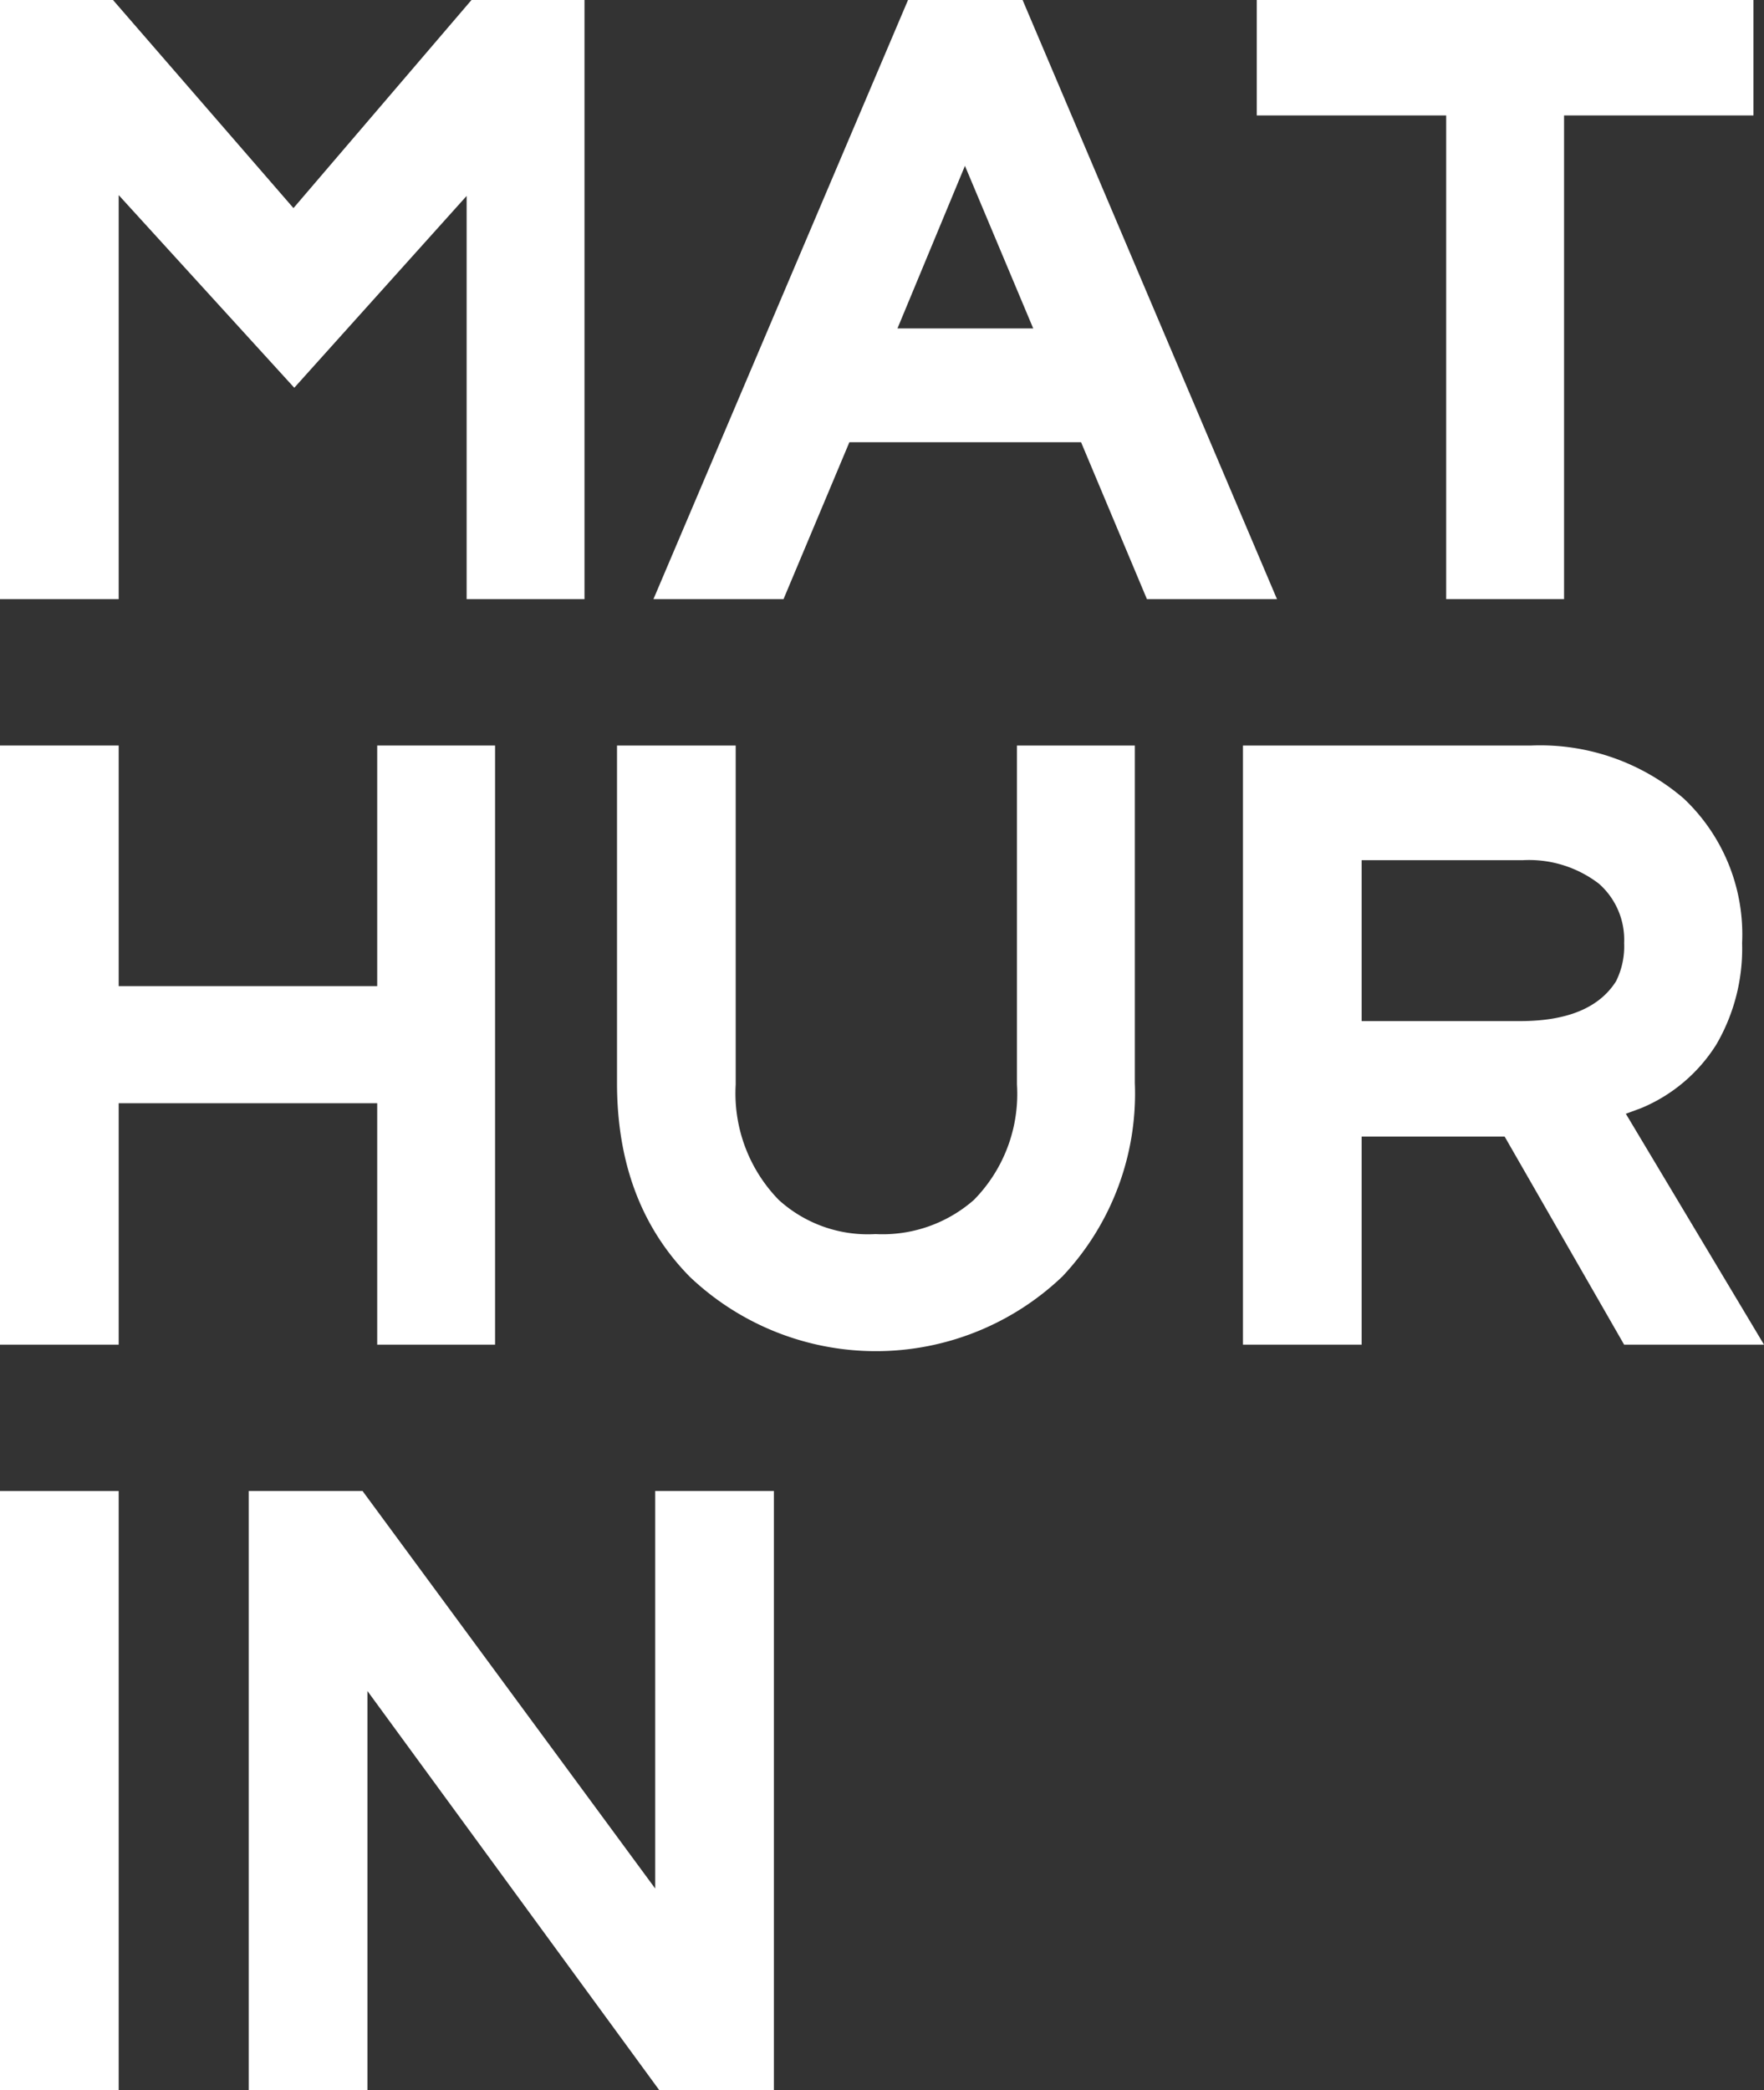
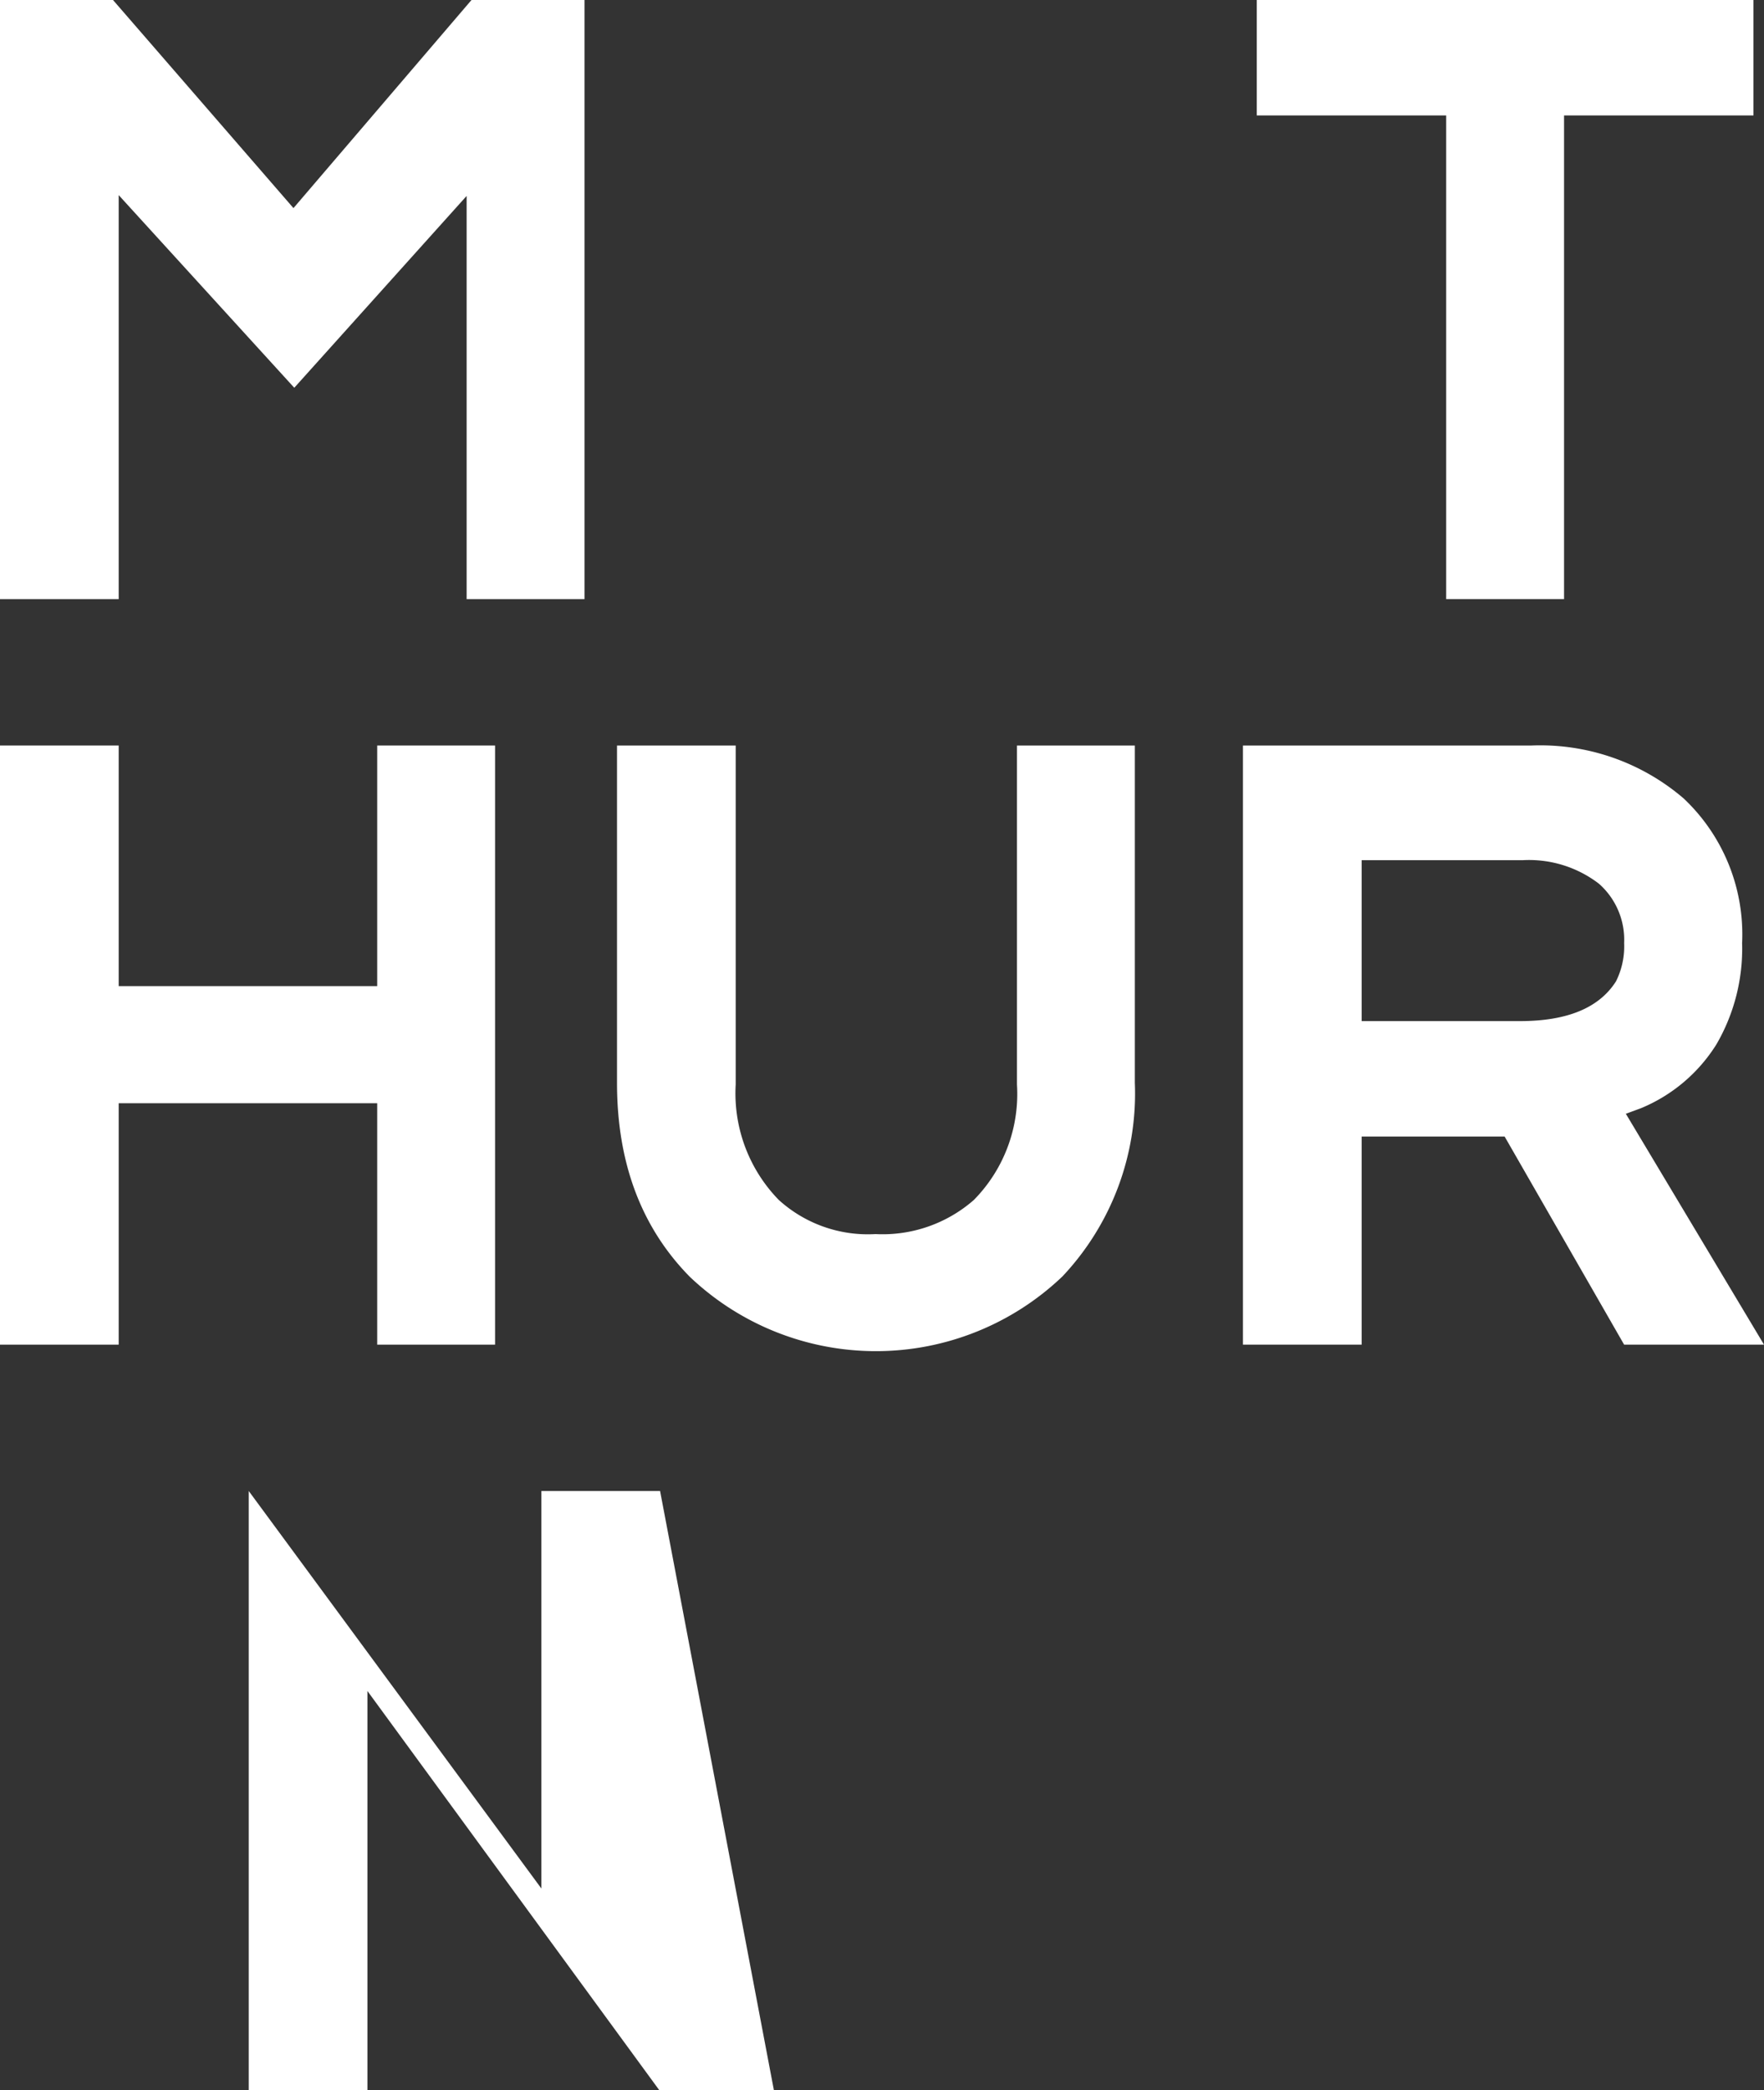
<svg xmlns="http://www.w3.org/2000/svg" width="108.871" height="129" viewBox="0 0 108.871 129">
  <rect x="0" y="0" width="108.871" height="129" fill="#333333" stroke="none" />
  <g id="Groupe_2472" data-name="Groupe 2472" transform="translate(-32 -4452)">
    <g id="Groupe_2380" data-name="Groupe 2380" transform="translate(32 4452)">
      <path id="Tracé_20" data-name="Tracé 20" d="M0,0H6.974L18.112,12.844,29.1,0h6.974V36.977H28.8V12.092L18.162,23.932,7.325,12.041V36.977H0Z" transform="translate(0 0)" fill="#fff" />
-       <path id="Tracé_21" data-name="Tracé 21" d="M176.329,0H183.4l15.7,36.977h-8.027l-4.064-9.683h-14.3l-4.064,9.683h-8.028Zm7.727,20.27-4.214-10.034L175.677,20.27Z" transform="translate(-120.287)" fill="#fff" />
      <path id="Tracé_22" data-name="Tracé 22" d="M320.555,7.125h-11.69V0H339.52V7.125h-11.69V36.977h-7.275Z" transform="translate(-231.299 0)" fill="#fff" />
    </g>
    <g id="Groupe_2381" data-name="Groupe 2381" transform="translate(32 4498.012)">
      <path id="Tracé_23" data-name="Tracé 23" d="M448.912,0h7.325V14.851h15.955V0h7.275V36.977h-7.275v-14.9H456.237v14.9h-7.325Z" transform="translate(-448.912 0)" fill="#fff" />
      <path id="Tracé_24" data-name="Tracé 24" d="M605.013,32.762q-4.466-4.565-4.465-11.941V0h7.325V20.922a9.42,9.42,0,0,0,2.659,7.124,8.179,8.179,0,0,0,5.97,2.107,8.541,8.541,0,0,0,6.071-2.107,9.321,9.321,0,0,0,2.659-7.124V0h7.275V20.822a16.457,16.457,0,0,1-4.465,11.941,16.67,16.67,0,0,1-23.029,0" transform="translate(-562.467)" fill="#fff" />
      <path id="Tracé_25" data-name="Tracé 25" d="M786.533,36.977H777.9l-7.375-12.844H761.7V36.977h-7.325V0h17.811a13.579,13.579,0,0,1,9.382,3.261,11.522,11.522,0,0,1,3.613,8.931,11.745,11.745,0,0,1-1.581,6.246,10,10,0,0,1-4.641,3.938l-.953.351ZM771.481,17.008q4.365,0,5.92-2.458a4.831,4.831,0,0,0,.5-2.358,4.608,4.608,0,0,0-1.555-3.662,7.08,7.08,0,0,0-4.666-1.455H761.7v9.934Z" transform="translate(-677.662)" fill="#fff" />
    </g>
    <g id="Groupe_2382" data-name="Groupe 2382" transform="translate(32 4544.023)">
-       <rect id="Rectangle_4" data-name="Rectangle 4" width="7.325" height="36.977" fill="#fff" />
-       <path id="Tracé_26" data-name="Tracé 26" d="M1003.353,36.977h-7.075L978.267,12.343V36.977h-7.325V0h7.024l18.062,24.534V0h7.325Z" transform="translate(-955.59 -0.001)" fill="#fff" />
+       <path id="Tracé_26" data-name="Tracé 26" d="M1003.353,36.977h-7.075L978.267,12.343V36.977h-7.325V0l18.062,24.534V0h7.325Z" transform="translate(-955.59 -0.001)" fill="#fff" />
    </g>
  </g>
</svg>